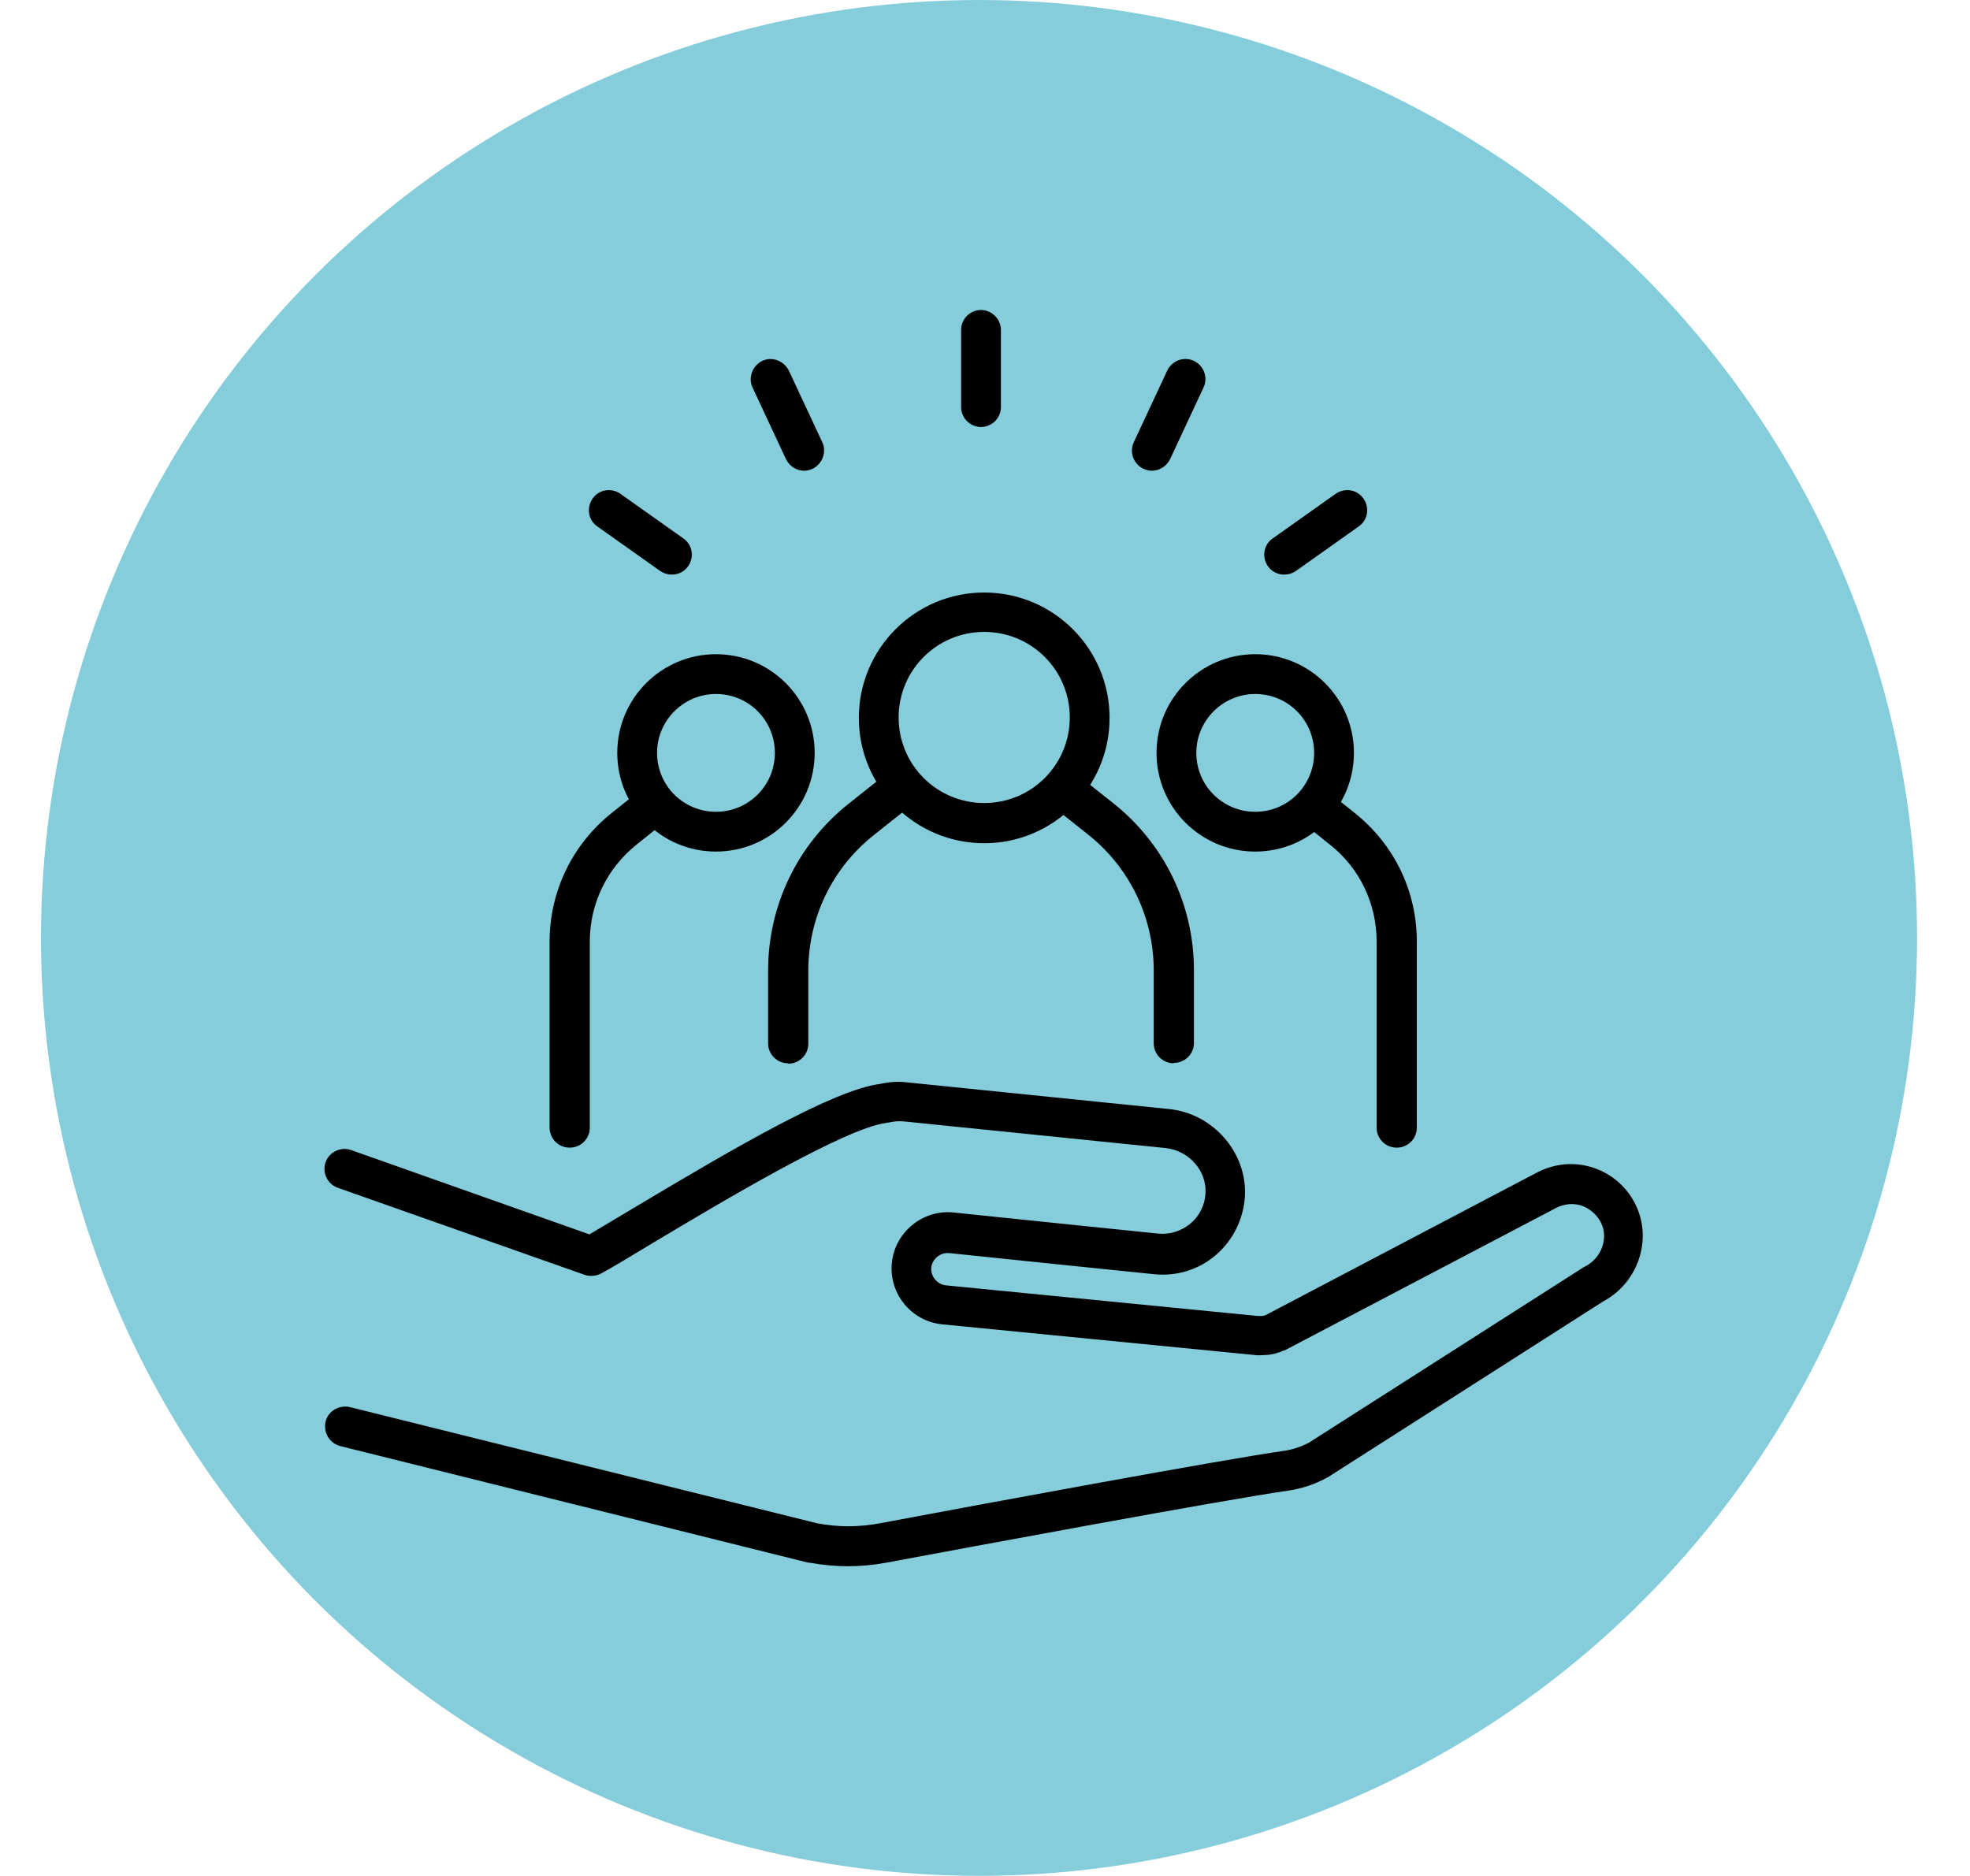
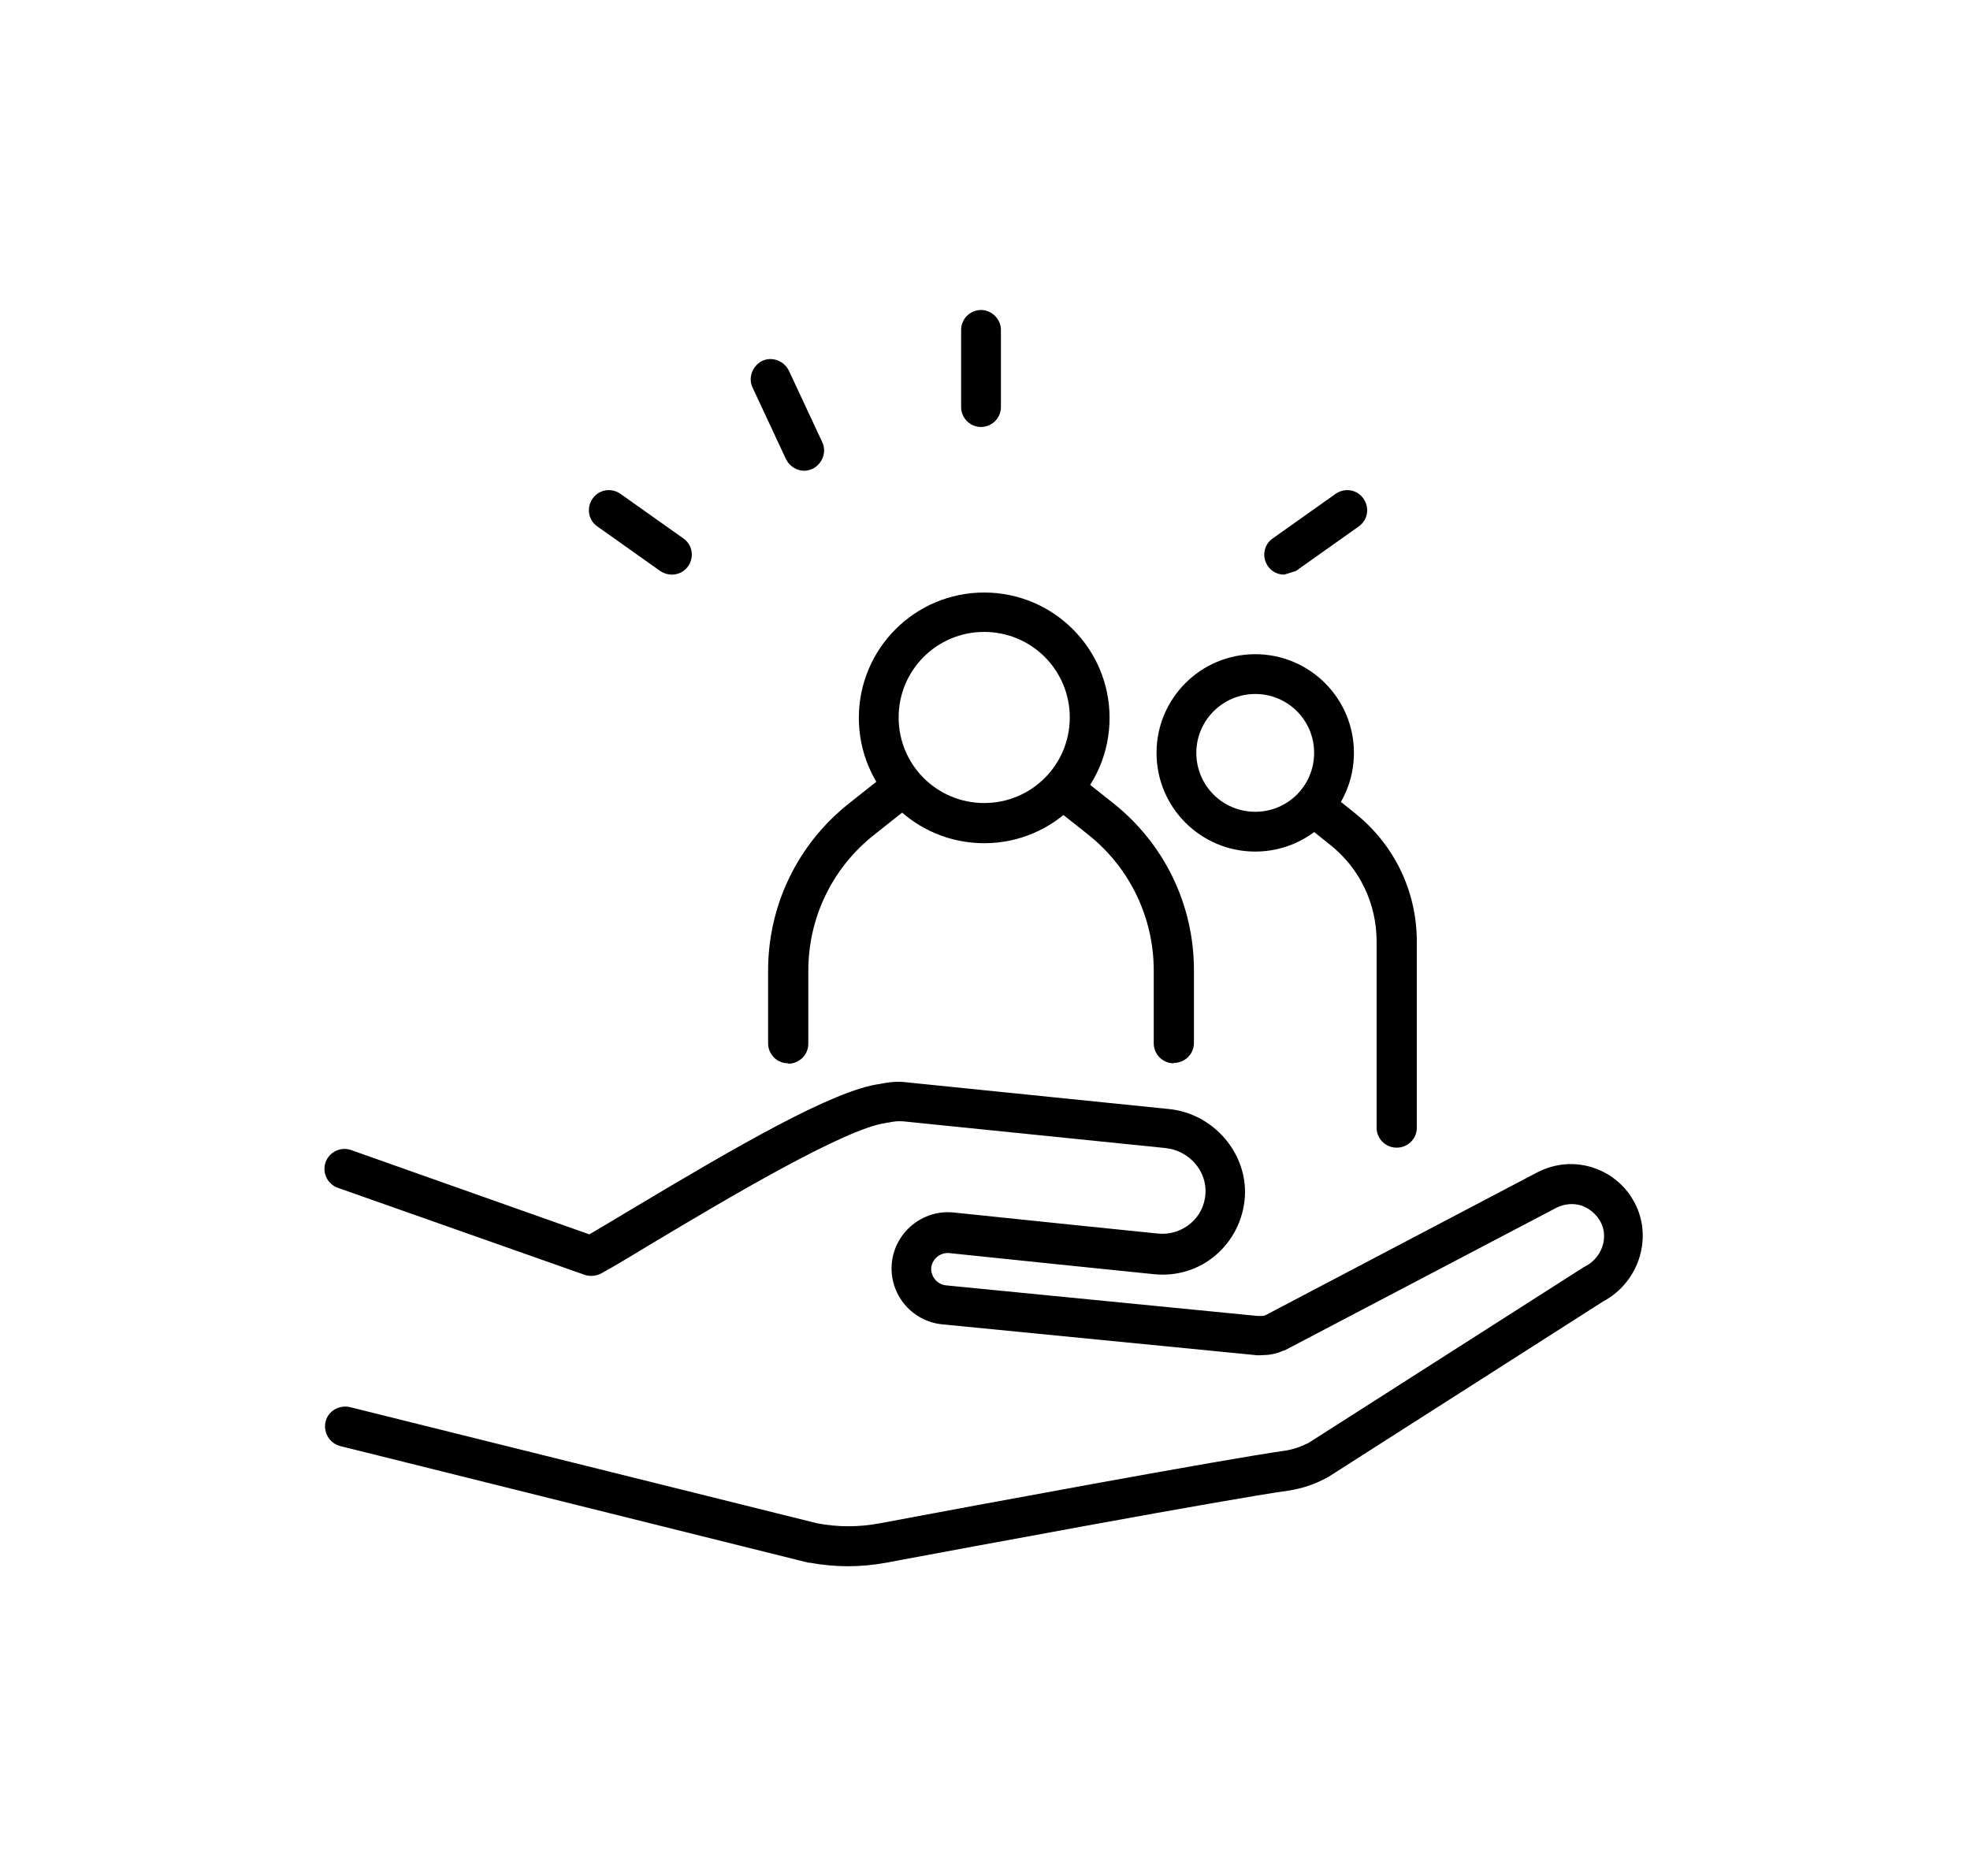
<svg xmlns="http://www.w3.org/2000/svg" id="Ebene_2" version="1.1" viewBox="0 0 495 471.5">
  <defs>
    <style>
      .st0 {
        fill: #86cddc;
      }
    </style>
  </defs>
-   <circle class="st0" cx="246" cy="235.7" r="235.7" />
  <g id="Layer_2">
    <g>
      <path d="M213.3,393.6c-3.3,0-6.6-.3-9.9-.9h-.3c0,0-117.6-29.3-117.6-29.3-2.7-.7-4.3-3.4-3.7-6.1s3.4-4.3,6.1-3.7l117.4,29.2c5.2,1,10.5,1,15.8,0,25.5-4.8,86.6-16.1,101.5-18.2,2.2-.3,4.2-1,6.2-2l69.2-44.2c.1,0,.3-.2.4-.2,4-2.1,5.8-7,3.9-10.9-1-2-2.7-3.5-4.8-4.3-2.1-.7-4.4-.5-6.4.5l-68.4,35.9c0,0-.1,0-.2,0-1.7.8-3.6,1.1-4.3,1.1-.8,0-1.9.2-3.1,0l-78.4-7.7c-7.8-.8-13.4-7.8-12.6-15.5.8-7.7,7.8-13.4,15.5-12.6l27,2.8,24.4,2.5c2.9.3,5.8-.6,8.1-2.5s3.6-4.6,3.8-7.5c.4-5.7-4.1-10.9-10.1-11.5l-65.8-6.7c-1.2-.1-2.5,0-3.7.3-.2,0-.4,0-.6.1-10.2,1.2-41.5,19.9-58.4,30-5.3,3.2-9.9,6-13.2,7.8-1.3.7-2.8.8-4.1.4l-62.1-21.9c-2.6-.9-4-3.8-3.1-6.4s3.8-4,6.4-3.1l59.9,21.2c2.9-1.7,6.7-4,10.9-6.5,26.1-15.6,50.5-29.8,62.1-31.3,2.3-.5,4.6-.7,6.8-.4l65.8,6.7c11.2,1.1,19.8,11.1,19.1,22.1-.4,5.7-3,10.9-7.3,14.6s-9.9,5.4-15.6,4.8l-24.4-2.5-27-2.8c-2.2-.2-4.2,1.4-4.5,3.6-.2,2.2,1.4,4.2,3.6,4.5l78.4,7.7c.3,0,.7,0,1,0,0,0,0,0,0,0,0,0,.1,0,.2,0,.2,0,.6-.1.8-.2l68.3-35.9c4.5-2.3,9.5-2.7,14.2-1.1s8.5,5,10.6,9.5c4.1,8.7.4,19.4-8.2,24l-69.2,44.2c0,0-.2.1-.2.1-3.1,1.7-6.4,2.8-9.8,3.3-15.1,2.1-81.2,14.4-101,18.1-3.2.6-6.5.9-9.8.9h0Z" />
      <g>
        <path d="M247.3,211.9c-17.4,0-31.5-14.1-31.5-31.5s14.1-31.5,31.5-31.5,31.5,14.1,31.5,31.5-14.1,31.5-31.5,31.5ZM247.3,158.8c-11.9,0-21.5,9.6-21.5,21.5s9.6,21.5,21.5,21.5,21.5-9.6,21.5-21.5-9.6-21.5-21.5-21.5Z" />
        <path d="M198,267.2c-2.8,0-5-2.3-5-5v-18.3c0-16.4,7.4-31.7,20.2-41.9l8.7-6.9c2.2-1.7,5.3-1.4,7.1.8,1.7,2.2,1.4,5.3-.8,7.1l-8.7,6.9c-10.4,8.3-16.4,20.7-16.4,34.1v18.3c0,2.8-2.3,5-5,5h0Z" />
        <path d="M294.9,267.2c-2.8,0-5-2.3-5-5v-18.3c0-13.3-6-25.8-16.4-34.1l-8.7-6.9c-2.2-1.7-2.5-4.9-.8-7.1,1.7-2.2,4.9-2.5,7.1-.8l8.7,6.9c12.8,10.2,20.2,25.5,20.2,41.9v18.3c0,2.8-2.3,5-5,5h0Z" />
      </g>
      <g>
-         <path d="M179.9,214c-13.7,0-24.8-11.1-24.8-24.8s11.1-24.8,24.8-24.8,24.8,11.1,24.8,24.8-11.1,24.8-24.8,24.8ZM179.9,174.4c-8.1,0-14.8,6.6-14.8,14.8s6.6,14.8,14.8,14.8,14.8-6.6,14.8-14.8-6.6-14.8-14.8-14.8Z" />
-         <path d="M143.1,288.4c-2.8,0-5-2.3-5-5v-46.8c0-12.6,5.7-24.4,15.6-32.3l6.5-5.2c2.2-1.7,5.3-1.4,7.1.8,1.7,2.2,1.4,5.3-.8,7.1l-6.5,5.2c-7.5,6-11.8,14.9-11.8,24.4v46.8c0,2.8-2.3,5-5,5h0Z" />
-       </g>
+         </g>
      <g>
        <path d="M315.4,214c-13.7,0-24.8-11.1-24.8-24.8s11.1-24.8,24.8-24.8,24.8,11.1,24.8,24.8-11.1,24.8-24.8,24.8ZM315.4,174.4c-8.1,0-14.8,6.6-14.8,14.8s6.6,14.8,14.8,14.8,14.8-6.6,14.8-14.8-6.6-14.8-14.8-14.8Z" />
        <path d="M350.9,288.4c-2.8,0-5-2.3-5-5v-46.8c0-9.6-4.3-18.5-11.8-24.4l-6.5-5.2c-2.2-1.7-2.5-4.9-.8-7.1,1.7-2.2,4.9-2.5,7.1-.8l6.5,5.2c9.9,7.9,15.6,19.6,15.6,32.3v46.8c0,2.8-2.3,5-5,5h0Z" />
      </g>
      <path d="M246.5,107.3c-2.8,0-5-2.3-5-5v-19.4c0-2.8,2.3-5,5-5s5,2.3,5,5v19.4c0,2.8-2.3,5-5,5Z" />
-       <path d="M289.4,118.3c-.7,0-1.4-.2-2.1-.5-2.5-1.2-3.6-4.2-2.4-6.7l8.4-18c1.2-2.5,4.2-3.6,6.7-2.4,2.5,1.2,3.6,4.2,2.4,6.7l-8.4,18c-.9,1.8-2.7,2.9-4.6,2.9h0Z" />
-       <path d="M322.7,144.4c-1.6,0-3.1-.7-4.1-2.1-1.6-2.3-1.1-5.4,1.2-7l15.8-11.2c2.3-1.6,5.4-1.1,7,1.2s1.1,5.4-1.2,7l-15.8,11.2c-.9.6-1.9.9-2.9.9Z" />
+       <path d="M322.7,144.4c-1.6,0-3.1-.7-4.1-2.1-1.6-2.3-1.1-5.4,1.2-7l15.8-11.2c2.3-1.6,5.4-1.1,7,1.2s1.1,5.4-1.2,7l-15.8,11.2Z" />
      <path d="M202.1,118.3c-1.9,0-3.7-1.1-4.6-2.9l-8.4-18c-1.2-2.5,0-5.5,2.4-6.7,2.5-1.2,5.5,0,6.7,2.4l8.4,18c1.2,2.5,0,5.5-2.4,6.7-.7.3-1.4.5-2.1.5h0Z" />
      <path d="M168.8,144.4c-1,0-2-.3-2.9-.9l-15.8-11.2c-2.3-1.6-2.8-4.7-1.2-7,1.6-2.3,4.7-2.8,7-1.2l15.8,11.2c2.3,1.6,2.8,4.7,1.2,7-1,1.4-2.5,2.1-4.1,2.1h0Z" />
    </g>
  </g>
</svg>